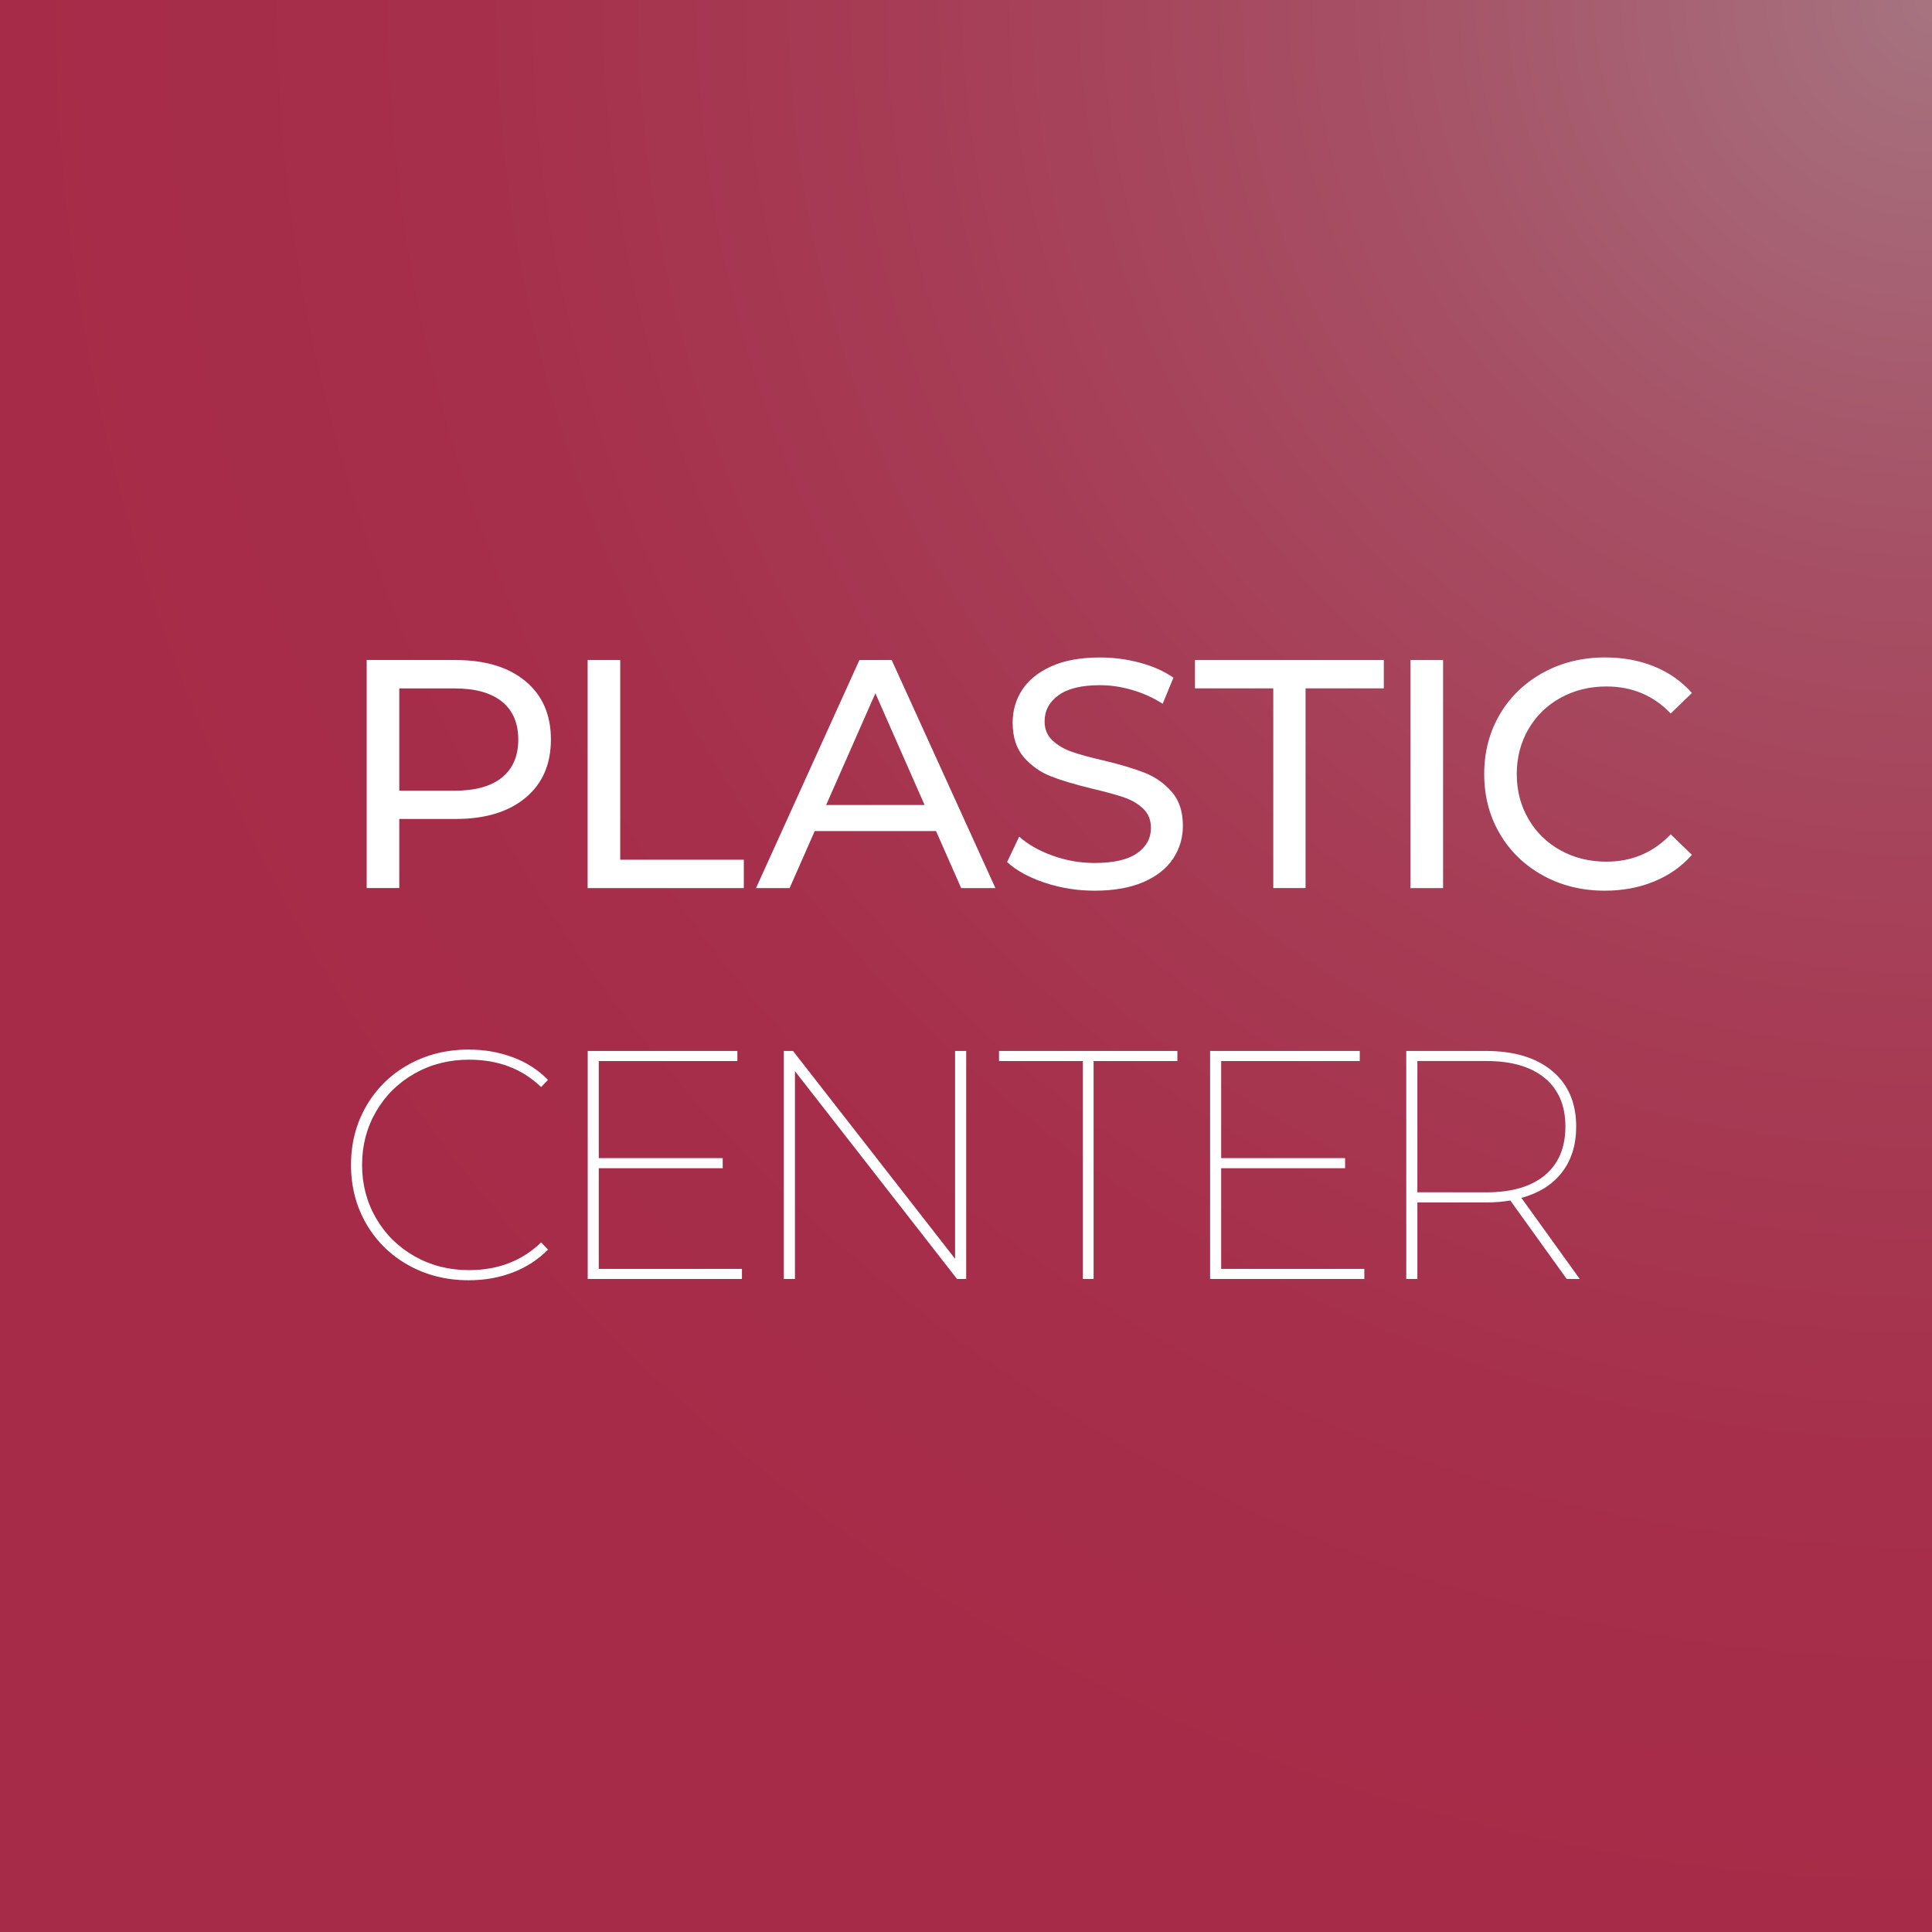
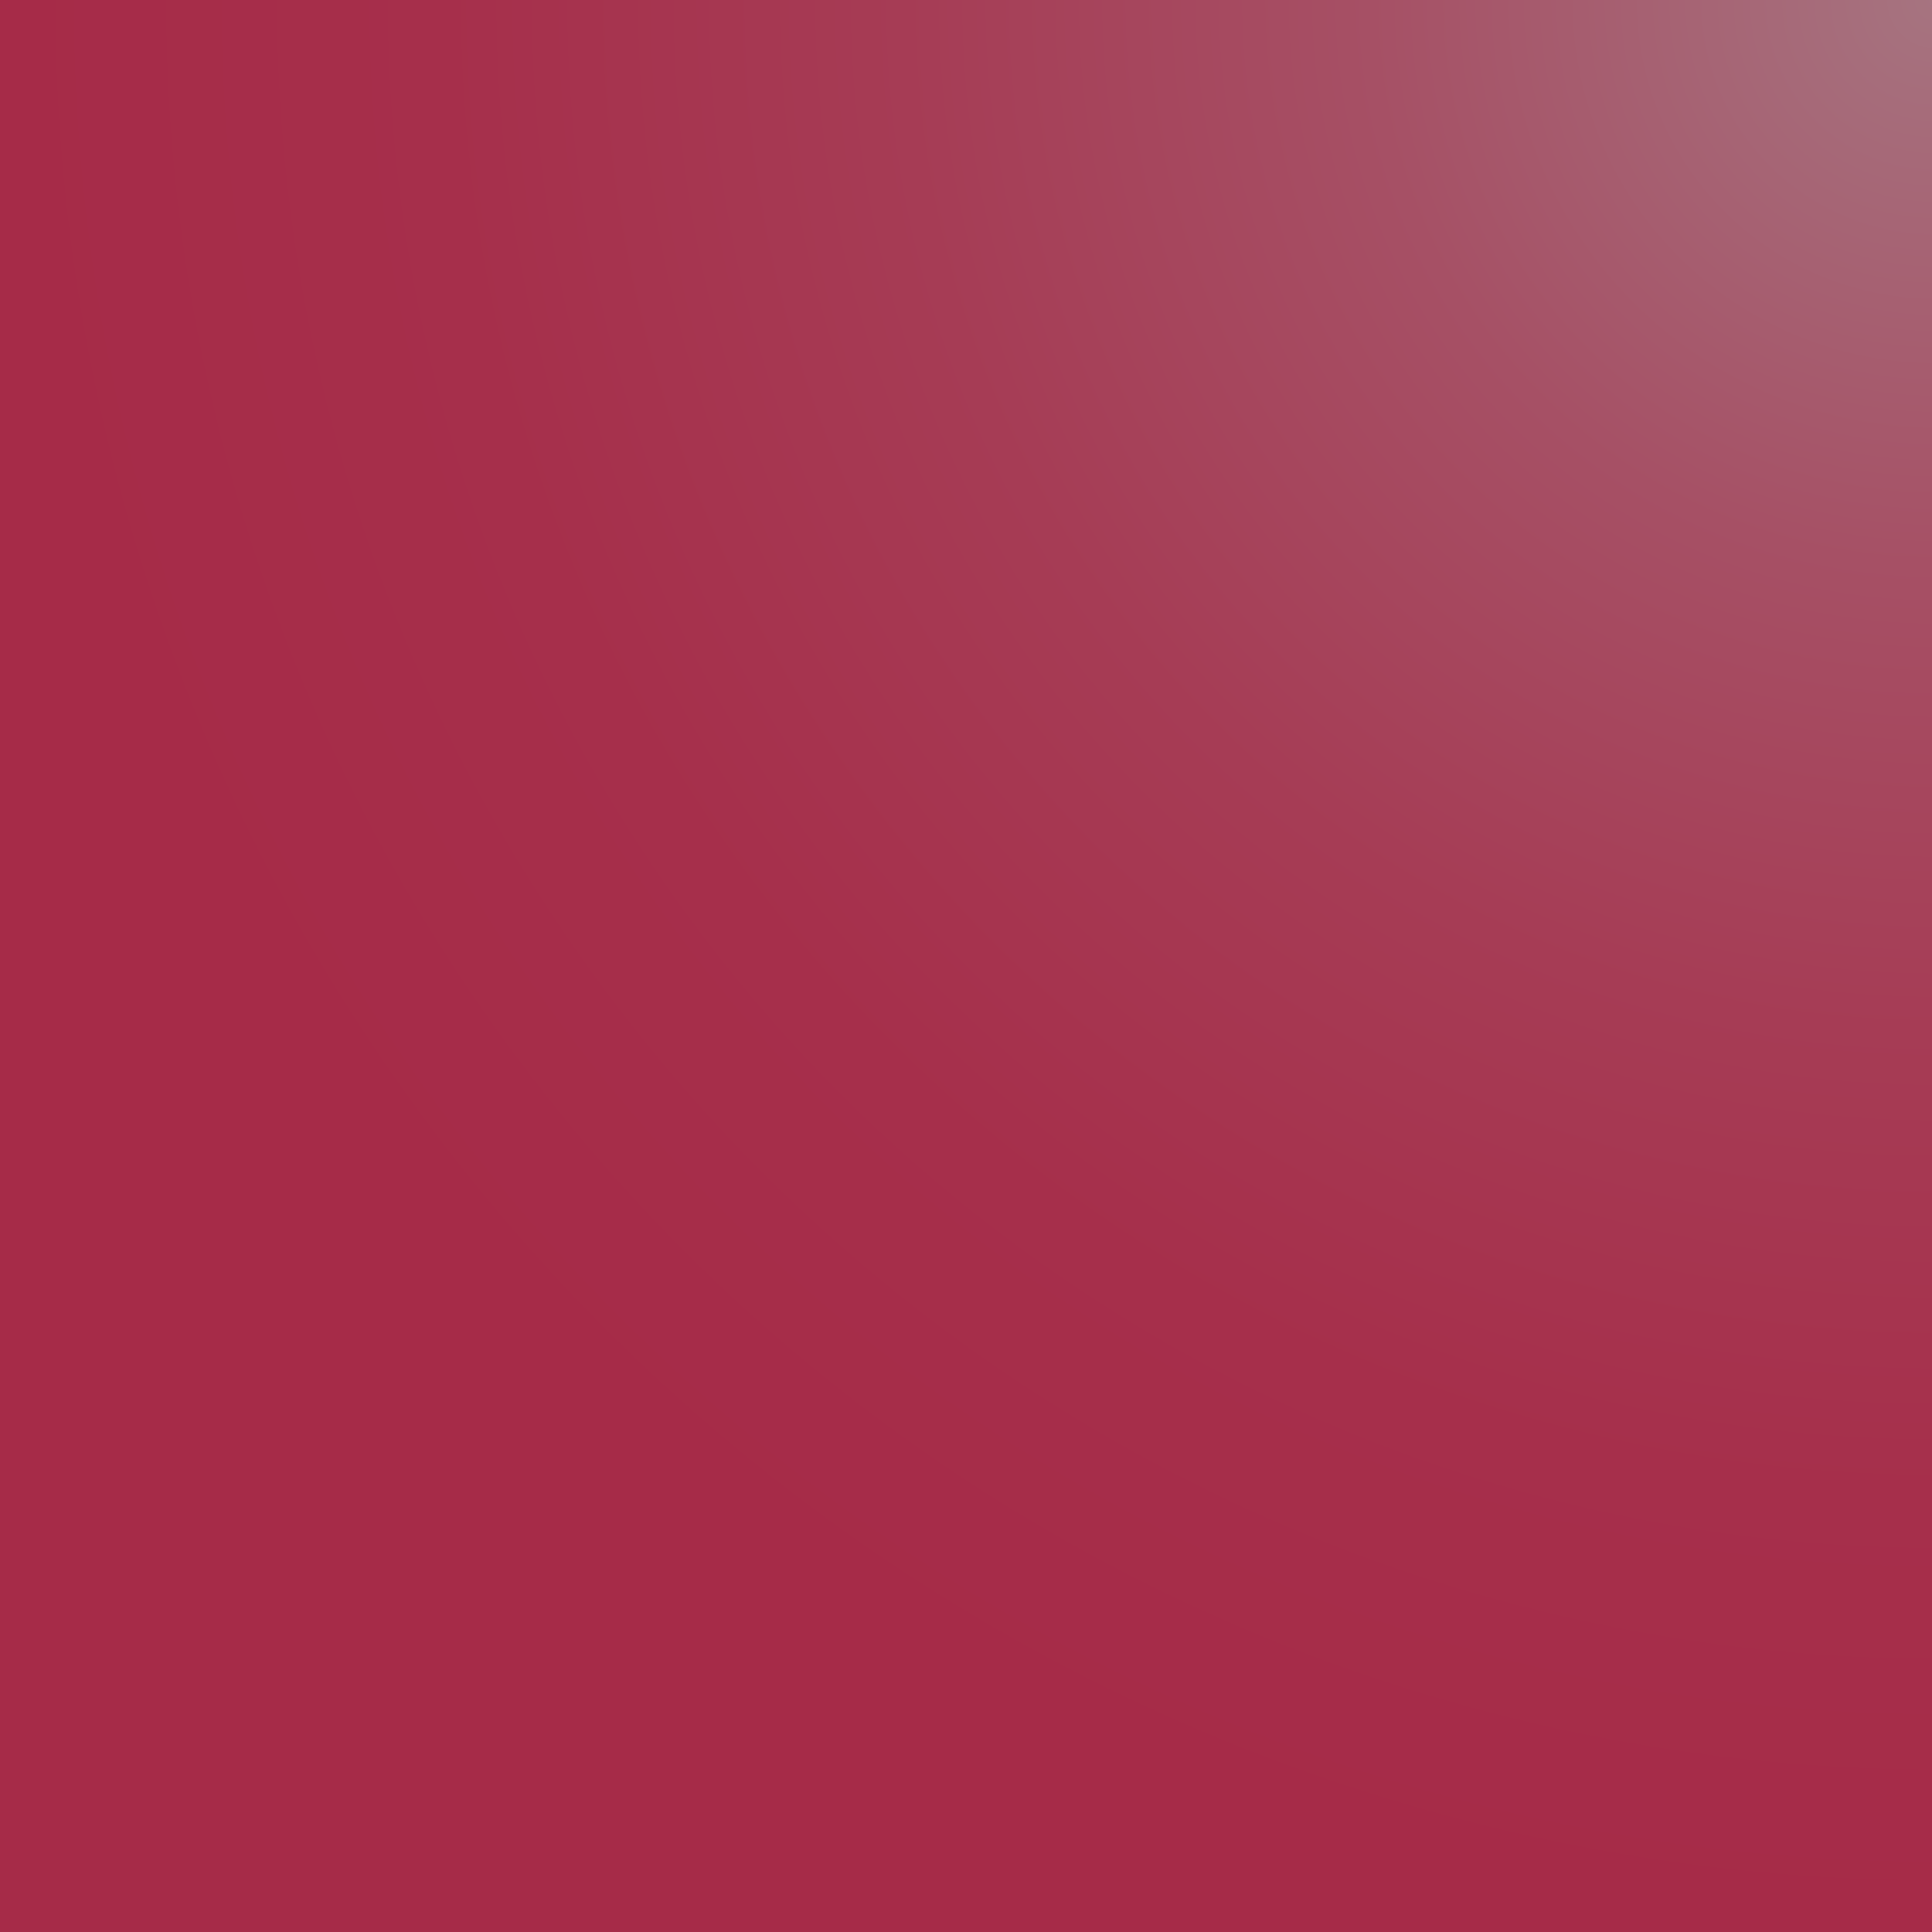
<svg xmlns="http://www.w3.org/2000/svg" xmlns:xlink="http://www.w3.org/1999/xlink" version="1.1" id="Layer_1" x="0px" y="0px" viewBox="0 0 481.89 481.89" style="enable-background:new 0 0 481.89 481.89;" xml:space="preserve">
  <rect x="0" y="0" width="481.89" height="481.89" fill="#333333" stroke="none" />
  <style type="text/css">
	.st0{clip-path:url(#SVGID_2_);fill:url(#SVGID_3_);}
	.st1{fill:#FFFFFF;}
</style>
  <g>
    <defs>
      <rect id="SVGID_1_" width="481.89" height="481.89" />
    </defs>
    <clipPath id="SVGID_2_">
      <use xlink:href="#SVGID_1_" style="overflow:visible;" />
    </clipPath>
    <radialGradient id="SVGID_3_" cx="482.781" cy="0" r="482.781" gradientUnits="userSpaceOnUse">
      <stop offset="0" style="stop-color:#A67480" />
      <stop offset="0.05" style="stop-color:#A66D7B" />
      <stop offset="0.292" style="stop-color:#A65065" />
      <stop offset="0.533" style="stop-color:#A63C55" />
      <stop offset="0.771" style="stop-color:#A62F4B" />
      <stop offset="1" style="stop-color:#A62B48" />
    </radialGradient>
    <rect y="-482.78" class="st0" width="965.56" height="965.56" />
  </g>
  <g>
    <g>
-       <path class="st1" d="M113.66,164.63c7.37,0,13.18,1.76,17.41,5.28c4.23,3.52,6.34,8.37,6.34,14.54s-2.11,11.02-6.34,14.54    c-4.23,3.52-10.03,5.28-17.41,5.28H99.59v17.23h-8.13v-56.88H113.66z M113.41,197.22c5.15,0,9.08-1.1,11.79-3.29    c2.71-2.19,4.07-5.35,4.07-9.47c0-4.12-1.36-7.27-4.07-9.46c-2.71-2.19-6.64-3.29-11.79-3.29H99.59v25.51H113.41z M146.57,164.63    h8.13v49.81h30.83v7.07h-38.96V164.63z M233.47,207.29h-30.26l-6.26,14.22h-8.38l25.79-56.88h8.05l25.87,56.88h-8.54    L233.47,207.29z M230.62,200.79l-12.28-27.87l-12.28,27.87H230.62z M273,222.16c-4.29,0-8.42-0.66-12.41-1.99    c-3.98-1.33-7.12-3.05-9.39-5.16l3.01-6.34c2.17,1.95,4.95,3.53,8.34,4.75c3.35,1.21,6.89,1.83,10.45,1.83    c4.72,0,8.24-0.8,10.57-2.4c2.33-1.6,3.5-3.72,3.5-6.38c0-1.95-0.64-3.53-1.91-4.75c-1.28-1.22-2.85-2.15-4.72-2.8    c-1.87-0.65-4.51-1.38-7.93-2.19c-4.29-1.03-7.74-2.06-10.37-3.09c-2.6-1.01-4.92-2.64-6.75-4.75c-1.87-2.14-2.81-5.02-2.81-8.65    c0-3.03,0.8-5.77,2.4-8.21c1.6-2.44,4.03-4.39,7.28-5.85c3.25-1.46,7.29-2.19,12.12-2.19c3.36,0,6.67,0.43,9.92,1.3    c3.25,0.87,6.05,2.11,8.38,3.74l-2.68,6.5c-2.37-1.51-4.95-2.67-7.65-3.45c-2.71-0.79-5.37-1.18-7.97-1.18    c-4.61,0-8.07,0.84-10.37,2.52c-2.31,1.68-3.46,3.85-3.46,6.5c0,1.95,0.65,3.54,1.95,4.75c1.3,1.22,2.91,2.17,4.84,2.84    c1.92,0.68,4.54,1.4,7.85,2.15c4.28,1.03,7.73,2.06,10.33,3.09c2.6,1.03,4.84,2.6,6.71,4.71c1.87,2.11,2.81,4.96,2.81,8.53    c0,2.98-0.81,5.7-2.44,8.17c-1.63,2.47-4.09,4.42-7.4,5.85C281.89,221.44,277.83,222.16,273,222.16L273,222.16z M317.58,171.7    h-19.52v-7.07h47.1v7.07h-19.52v49.8h-8.05V171.7z M351.81,164.63h8.13v56.88h-8.13V164.63z M400.29,222.16    c-5.69,0-10.83-1.26-15.41-3.78c-4.58-2.52-8.18-5.98-10.78-10.4c-2.6-4.41-3.9-9.38-3.9-14.91c0-5.52,1.3-10.49,3.9-14.91    c2.6-4.41,6.21-7.88,10.82-10.4c4.61-2.52,9.76-3.78,15.45-3.78c4.45,0,8.51,0.75,12.2,2.24c3.69,1.49,6.83,3.7,9.44,6.62    l-5.29,5.12c-4.29-4.49-9.63-6.74-16.03-6.74c-4.23,0-8.05,0.95-11.47,2.84c-3.42,1.9-6.09,4.51-8.01,7.84    c-1.93,3.33-2.89,7.06-2.89,11.17c0,4.12,0.96,7.84,2.89,11.17c1.92,3.33,4.59,5.95,8.01,7.84c3.42,1.9,7.24,2.84,11.47,2.84    c6.34,0,11.69-2.27,16.03-6.82l5.29,5.12c-2.6,2.93-5.76,5.15-9.48,6.66C408.82,221.4,404.73,222.16,400.29,222.16L400.29,222.16z     M116.91,319.33c-5.53,0-10.53-1.25-15.01-3.74c-4.47-2.49-7.98-5.93-10.53-10.32c-2.55-4.39-3.82-9.29-3.82-14.71    c0-5.42,1.27-10.32,3.82-14.71c2.55-4.39,6.06-7.83,10.53-10.32c4.47-2.49,9.48-3.74,15.01-3.74c3.91,0,7.56,0.64,10.98,1.91    c3.42,1.27,6.34,3.15,8.79,5.65l-1.71,1.79c-4.72-4.55-10.71-6.83-17.98-6.83c-4.99,0-9.52,1.15-13.58,3.45    c-4.07,2.3-7.27,5.46-9.6,9.46c-2.33,4.01-3.5,8.45-3.5,13.33s1.17,9.32,3.5,13.33c2.33,4.01,5.53,7.16,9.6,9.47    c4.07,2.3,8.59,3.45,13.58,3.45c7.21,0,13.2-2.3,17.98-6.91l1.71,1.79c-2.44,2.49-5.36,4.39-8.74,5.69    C124.54,318.68,120.87,319.33,116.91,319.33z M185.06,316.49v2.52h-38.47v-56.88h37.33v2.52h-34.57v24.21h30.91v2.52h-30.91v25.11    L185.06,316.49z M240.99,262.13v56.88h-2.28l-40.43-51.84v51.84h-2.77v-56.88h2.28l40.43,51.84v-51.84H240.99z M270.09,264.65    h-20.91v-2.52h44.49v2.52h-20.9v54.36h-2.68V264.65z M340.3,316.49v2.52h-38.47v-56.88h37.33v2.52h-34.57v24.21h30.91v2.52h-30.91    v25.11H340.3z M390.78,319.01l-14.07-19.58c-1.84,0.33-3.91,0.49-6.18,0.49h-17v19.09h-2.77v-56.88h19.77    c7.1,0,12.65,1.67,16.63,5c3.98,3.33,5.98,7.95,5.98,13.85c0,4.55-1.18,8.36-3.54,11.42c-2.36,3.06-5.73,5.19-10.13,6.38    l14.56,20.23L390.78,319.01z M370.69,297.4c6.34,0,11.22-1.42,14.64-4.27c3.42-2.84,5.12-6.89,5.12-12.15    c0-5.2-1.71-9.22-5.12-12.07c-3.42-2.84-8.3-4.27-14.64-4.27h-17.16v32.74L370.69,297.4z" />
-     </g>
+       </g>
  </g>
</svg>